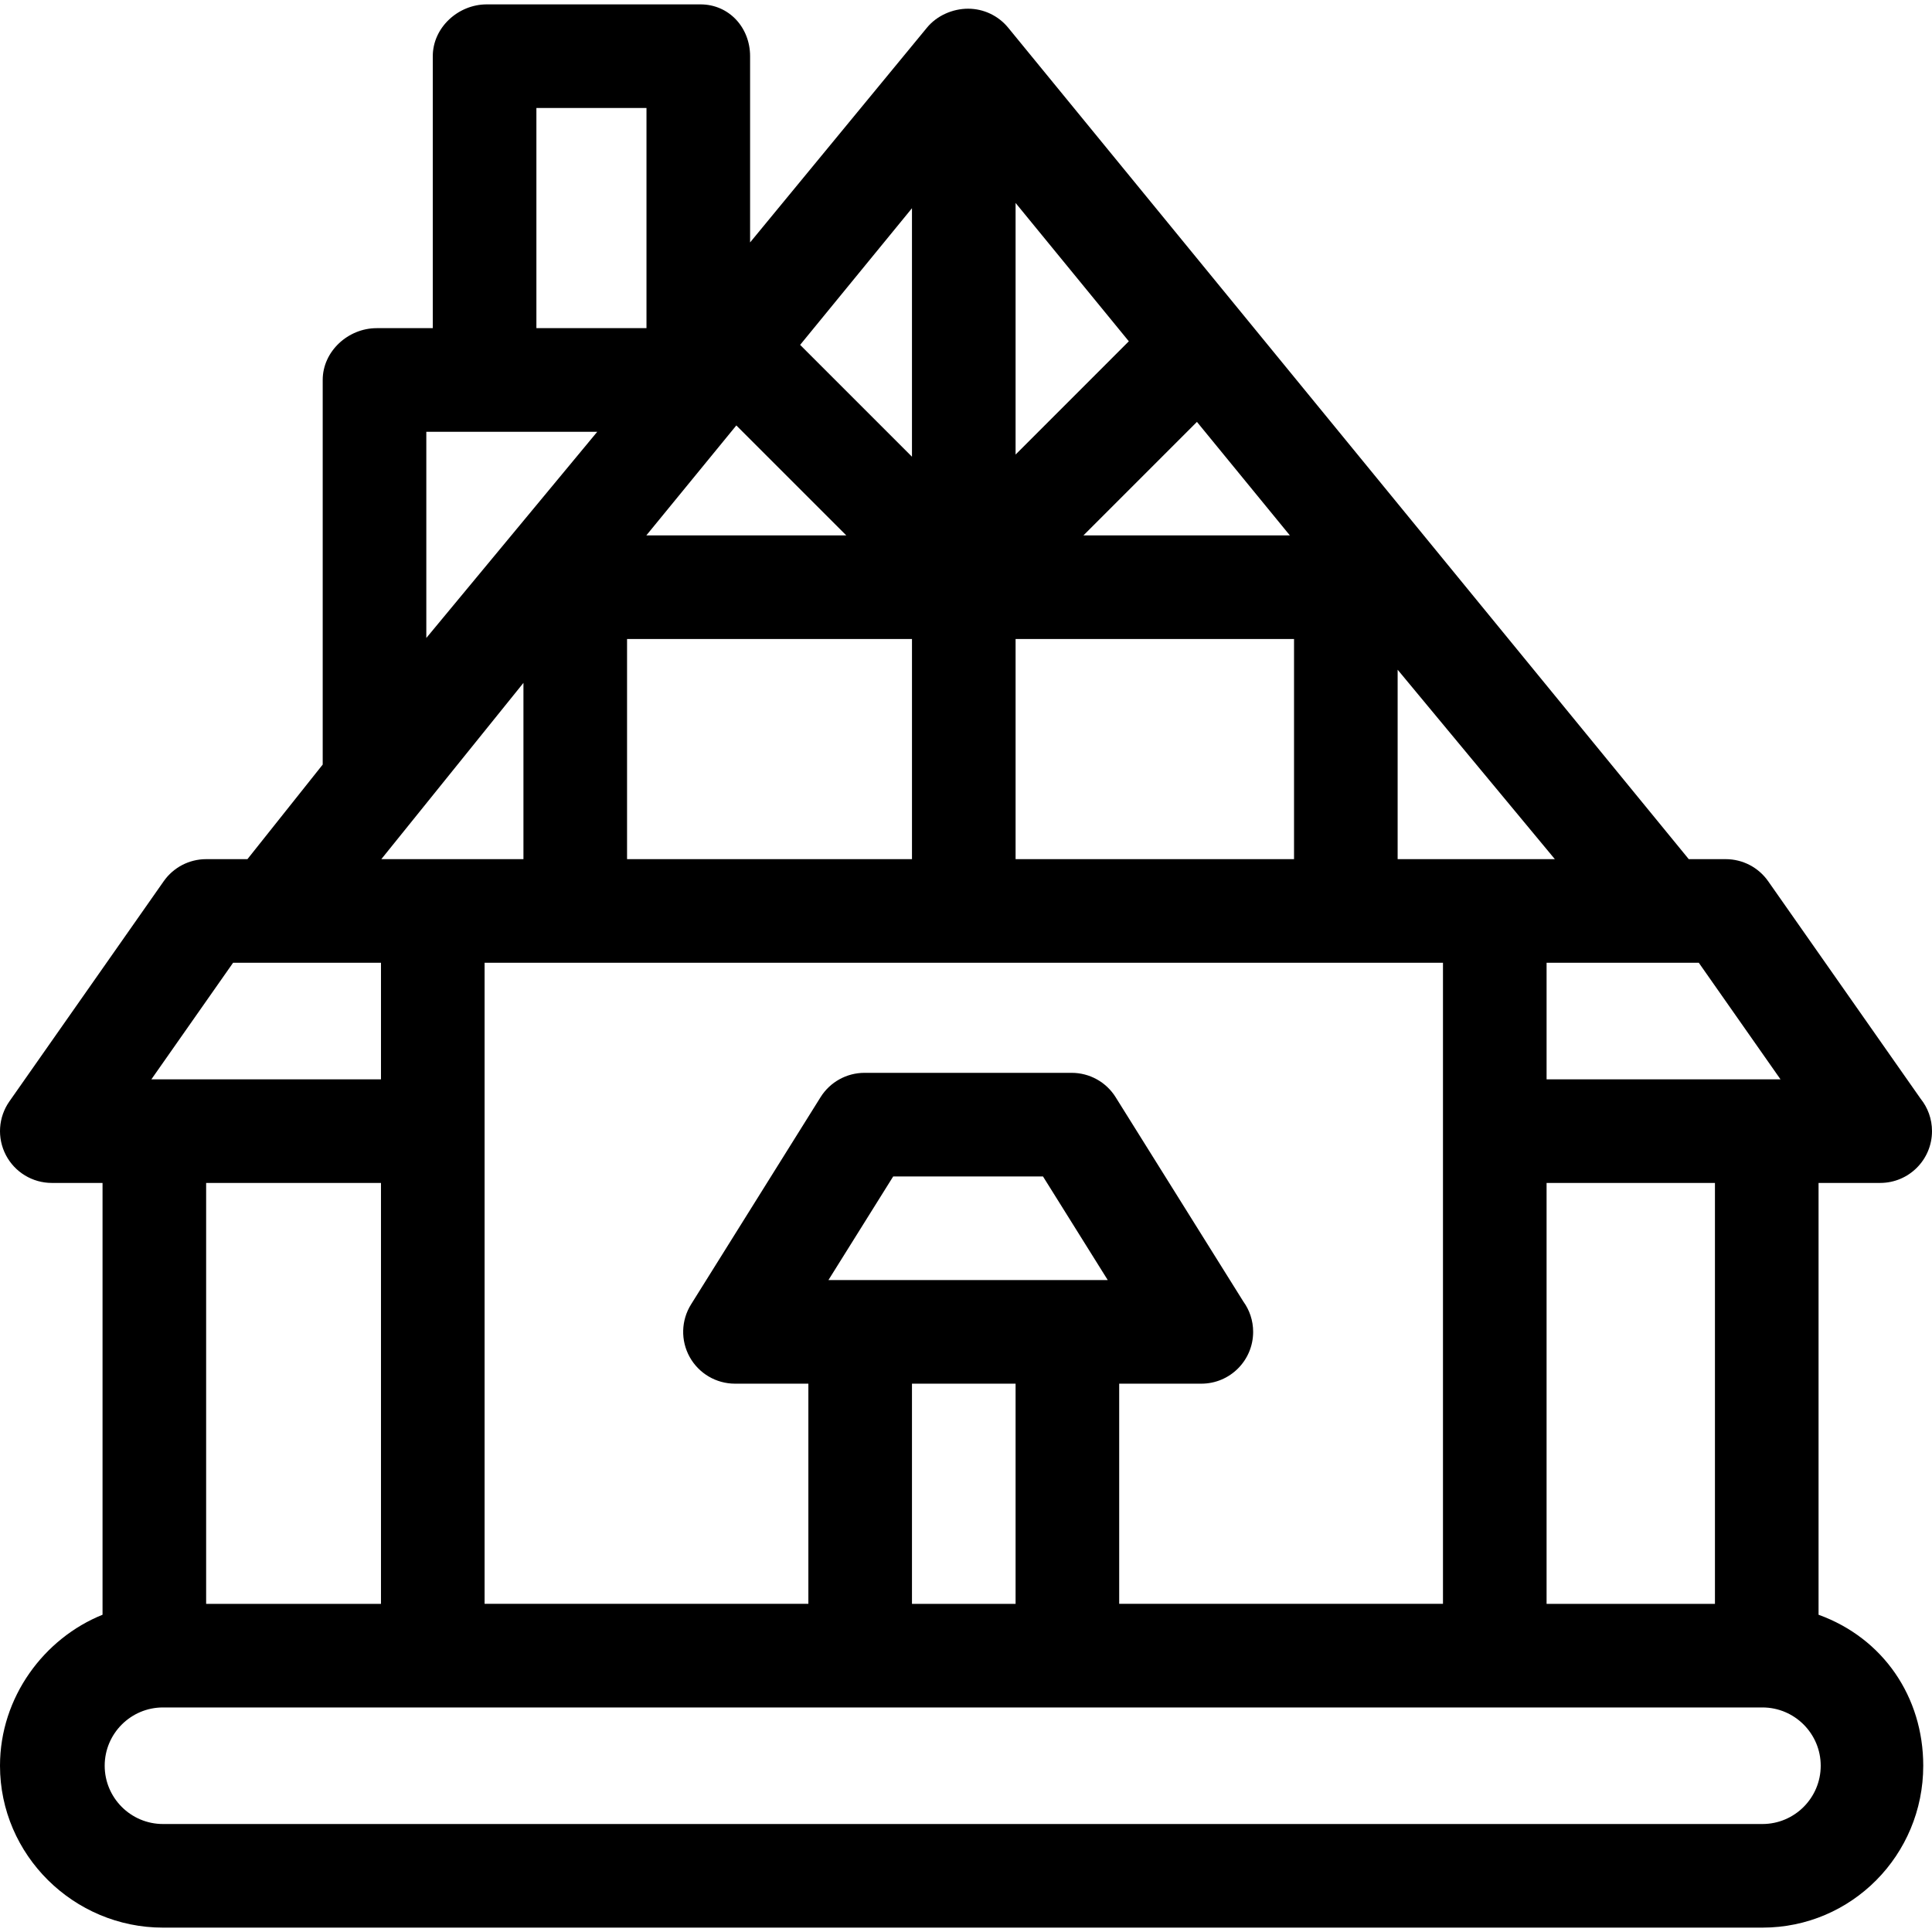
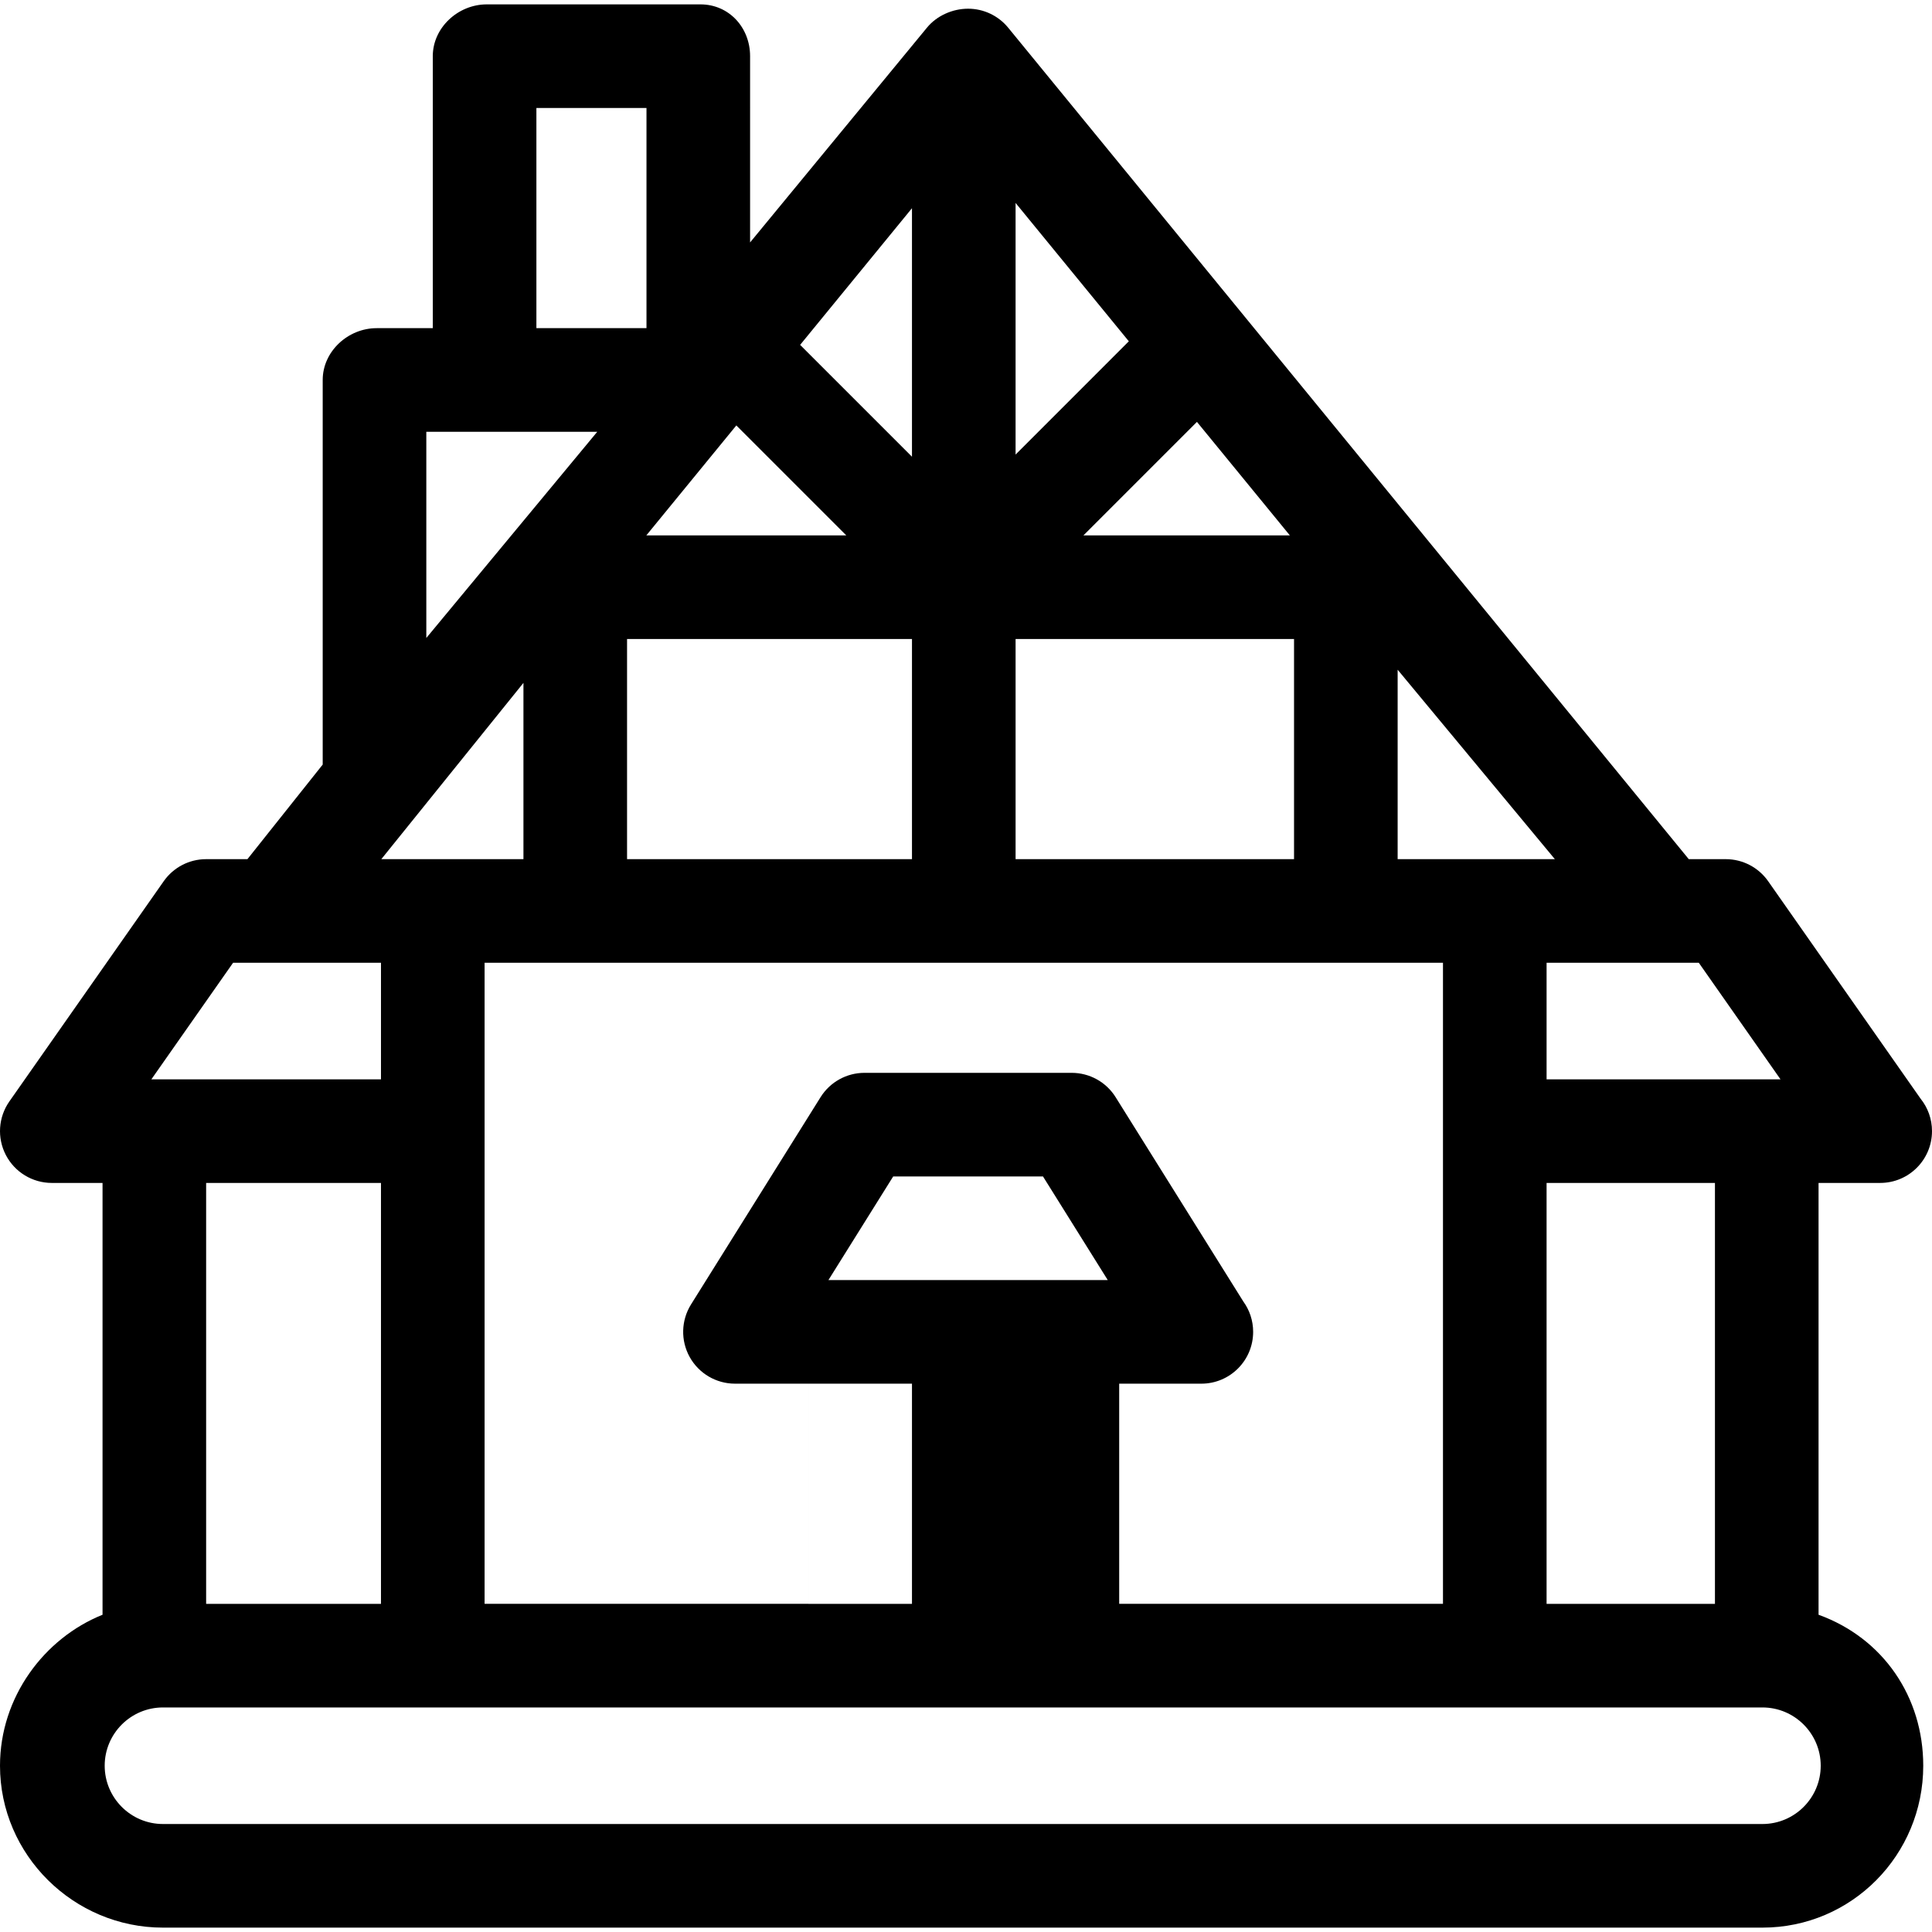
<svg xmlns="http://www.w3.org/2000/svg" fill="#000000" height="800px" width="800px" version="1.1" id="Capa_1" viewBox="0 0 298.352 298.352" xml:space="preserve">
  <g>
-     <path d="M280.833,249.359v-66.683h9.499c0.008,0,0.016,0,0.02,0c4.419,0,8-3.582,8-8c0-1.895-0.658-3.635-1.758-5.005   l-23.543-33.587c-1.497-2.137-3.942-3.408-6.551-3.408h-5.711L155.69,4.277c-1.52-1.856-3.792-2.933-6.19-2.933   c-2.398,0-4.837,1.076-6.357,2.933l-27.309,33.16V8.676c0-4.418-3.249-8-7.667-8h-33c-4.418,0-8.333,3.582-8.333,8v42h-8.667   c-4.418,0-8.333,3.582-8.333,8v59.393l-11.624,14.607h-6.377c-2.608,0-5.054,1.271-6.551,3.408l-23.832,34   c-1.713,2.443-1.924,5.637-0.546,8.284c1.377,2.647,4.112,4.308,7.097,4.308h7.833v66.683C6.833,252.98,0,262.063,0,272.676   c0,13.785,11.381,25,25.167,25h247c13.785,0,24.833-11.215,24.833-25C297,262.063,290.833,252.98,280.833,249.359z    M272.167,281.676h-247c-4.963,0-9-4.037-9-9s4.037-9,9-9h247c4.963,0,9,4.037,9,9S277.129,281.676,272.167,281.676z    M35.995,148.676h22.839v18H23.377L35.995,148.676z M99.834,16.676v34h-17v-34H99.834z M274.956,166.676h-36.122v-18h23.505   L274.956,166.676z M137.933,181.676h23.133l10,16h-43.133L137.933,181.676z M140.833,213.676h16v34h-16V213.676z M172.833,213.676   h12.666c0.006-0.001,0.012-0.001,0.02,0c4.419,0,8-3.582,8-8c0-1.747-0.559-3.364-1.511-4.68l-19.725-31.561   c-1.462-2.339-4.025-3.76-6.784-3.76h-32c-2.759,0-5.322,1.421-6.784,3.76l-20,32c-1.541,2.467-1.623,5.575-0.213,8.118   c1.41,2.544,4.089,4.122,6.997,4.122h11.334v34h-50v-99h148v99h-50V213.676z M113.709,65.699l16.977,16.977H99.813L113.709,65.699z    M96.834,98.676h44v34h-25.337H96.834V98.676z M182.836,132.676h-26.003v-34h43v34H182.836z M167.314,82.676l17.525-17.526   l14.347,17.526H167.314z M156.833,70.195V31.341l17.488,21.364L156.833,70.195z M140.833,70.529l-17.272-17.272l17.272-21.102   V70.529z M80.834,105.456v27.22H58.886L80.834,105.456z M264.833,247.676h-26v-65h26V247.676z M215.833,132.676v-29.255   l24.279,29.255H215.833z M92.233,66.676L65.834,98.521V66.676H92.233z M58.833,182.676v65h-27v-65H58.833z" />
+     <path d="M280.833,249.359v-66.683h9.499c0.008,0,0.016,0,0.02,0c4.419,0,8-3.582,8-8c0-1.895-0.658-3.635-1.758-5.005   l-23.543-33.587c-1.497-2.137-3.942-3.408-6.551-3.408h-5.711L155.69,4.277c-1.52-1.856-3.792-2.933-6.19-2.933   c-2.398,0-4.837,1.076-6.357,2.933l-27.309,33.16V8.676c0-4.418-3.249-8-7.667-8h-33c-4.418,0-8.333,3.582-8.333,8v42h-8.667   c-4.418,0-8.333,3.582-8.333,8v59.393l-11.624,14.607h-6.377c-2.608,0-5.054,1.271-6.551,3.408l-23.832,34   c-1.713,2.443-1.924,5.637-0.546,8.284c1.377,2.647,4.112,4.308,7.097,4.308h7.833v66.683C6.833,252.98,0,262.063,0,272.676   c0,13.785,11.381,25,25.167,25h247c13.785,0,24.833-11.215,24.833-25C297,262.063,290.833,252.98,280.833,249.359z    M272.167,281.676h-247c-4.963,0-9-4.037-9-9s4.037-9,9-9h247c4.963,0,9,4.037,9,9S277.129,281.676,272.167,281.676z    M35.995,148.676h22.839v18H23.377L35.995,148.676z M99.834,16.676v34h-17v-34H99.834z M274.956,166.676h-36.122v-18h23.505   L274.956,166.676z M137.933,181.676h23.133l10,16h-43.133L137.933,181.676z M140.833,213.676v34h-16V213.676z M172.833,213.676   h12.666c0.006-0.001,0.012-0.001,0.02,0c4.419,0,8-3.582,8-8c0-1.747-0.559-3.364-1.511-4.68l-19.725-31.561   c-1.462-2.339-4.025-3.76-6.784-3.76h-32c-2.759,0-5.322,1.421-6.784,3.76l-20,32c-1.541,2.467-1.623,5.575-0.213,8.118   c1.41,2.544,4.089,4.122,6.997,4.122h11.334v34h-50v-99h148v99h-50V213.676z M113.709,65.699l16.977,16.977H99.813L113.709,65.699z    M96.834,98.676h44v34h-25.337H96.834V98.676z M182.836,132.676h-26.003v-34h43v34H182.836z M167.314,82.676l17.525-17.526   l14.347,17.526H167.314z M156.833,70.195V31.341l17.488,21.364L156.833,70.195z M140.833,70.529l-17.272-17.272l17.272-21.102   V70.529z M80.834,105.456v27.22H58.886L80.834,105.456z M264.833,247.676h-26v-65h26V247.676z M215.833,132.676v-29.255   l24.279,29.255H215.833z M92.233,66.676L65.834,98.521V66.676H92.233z M58.833,182.676v65h-27v-65H58.833z" />
  </g>
</svg>